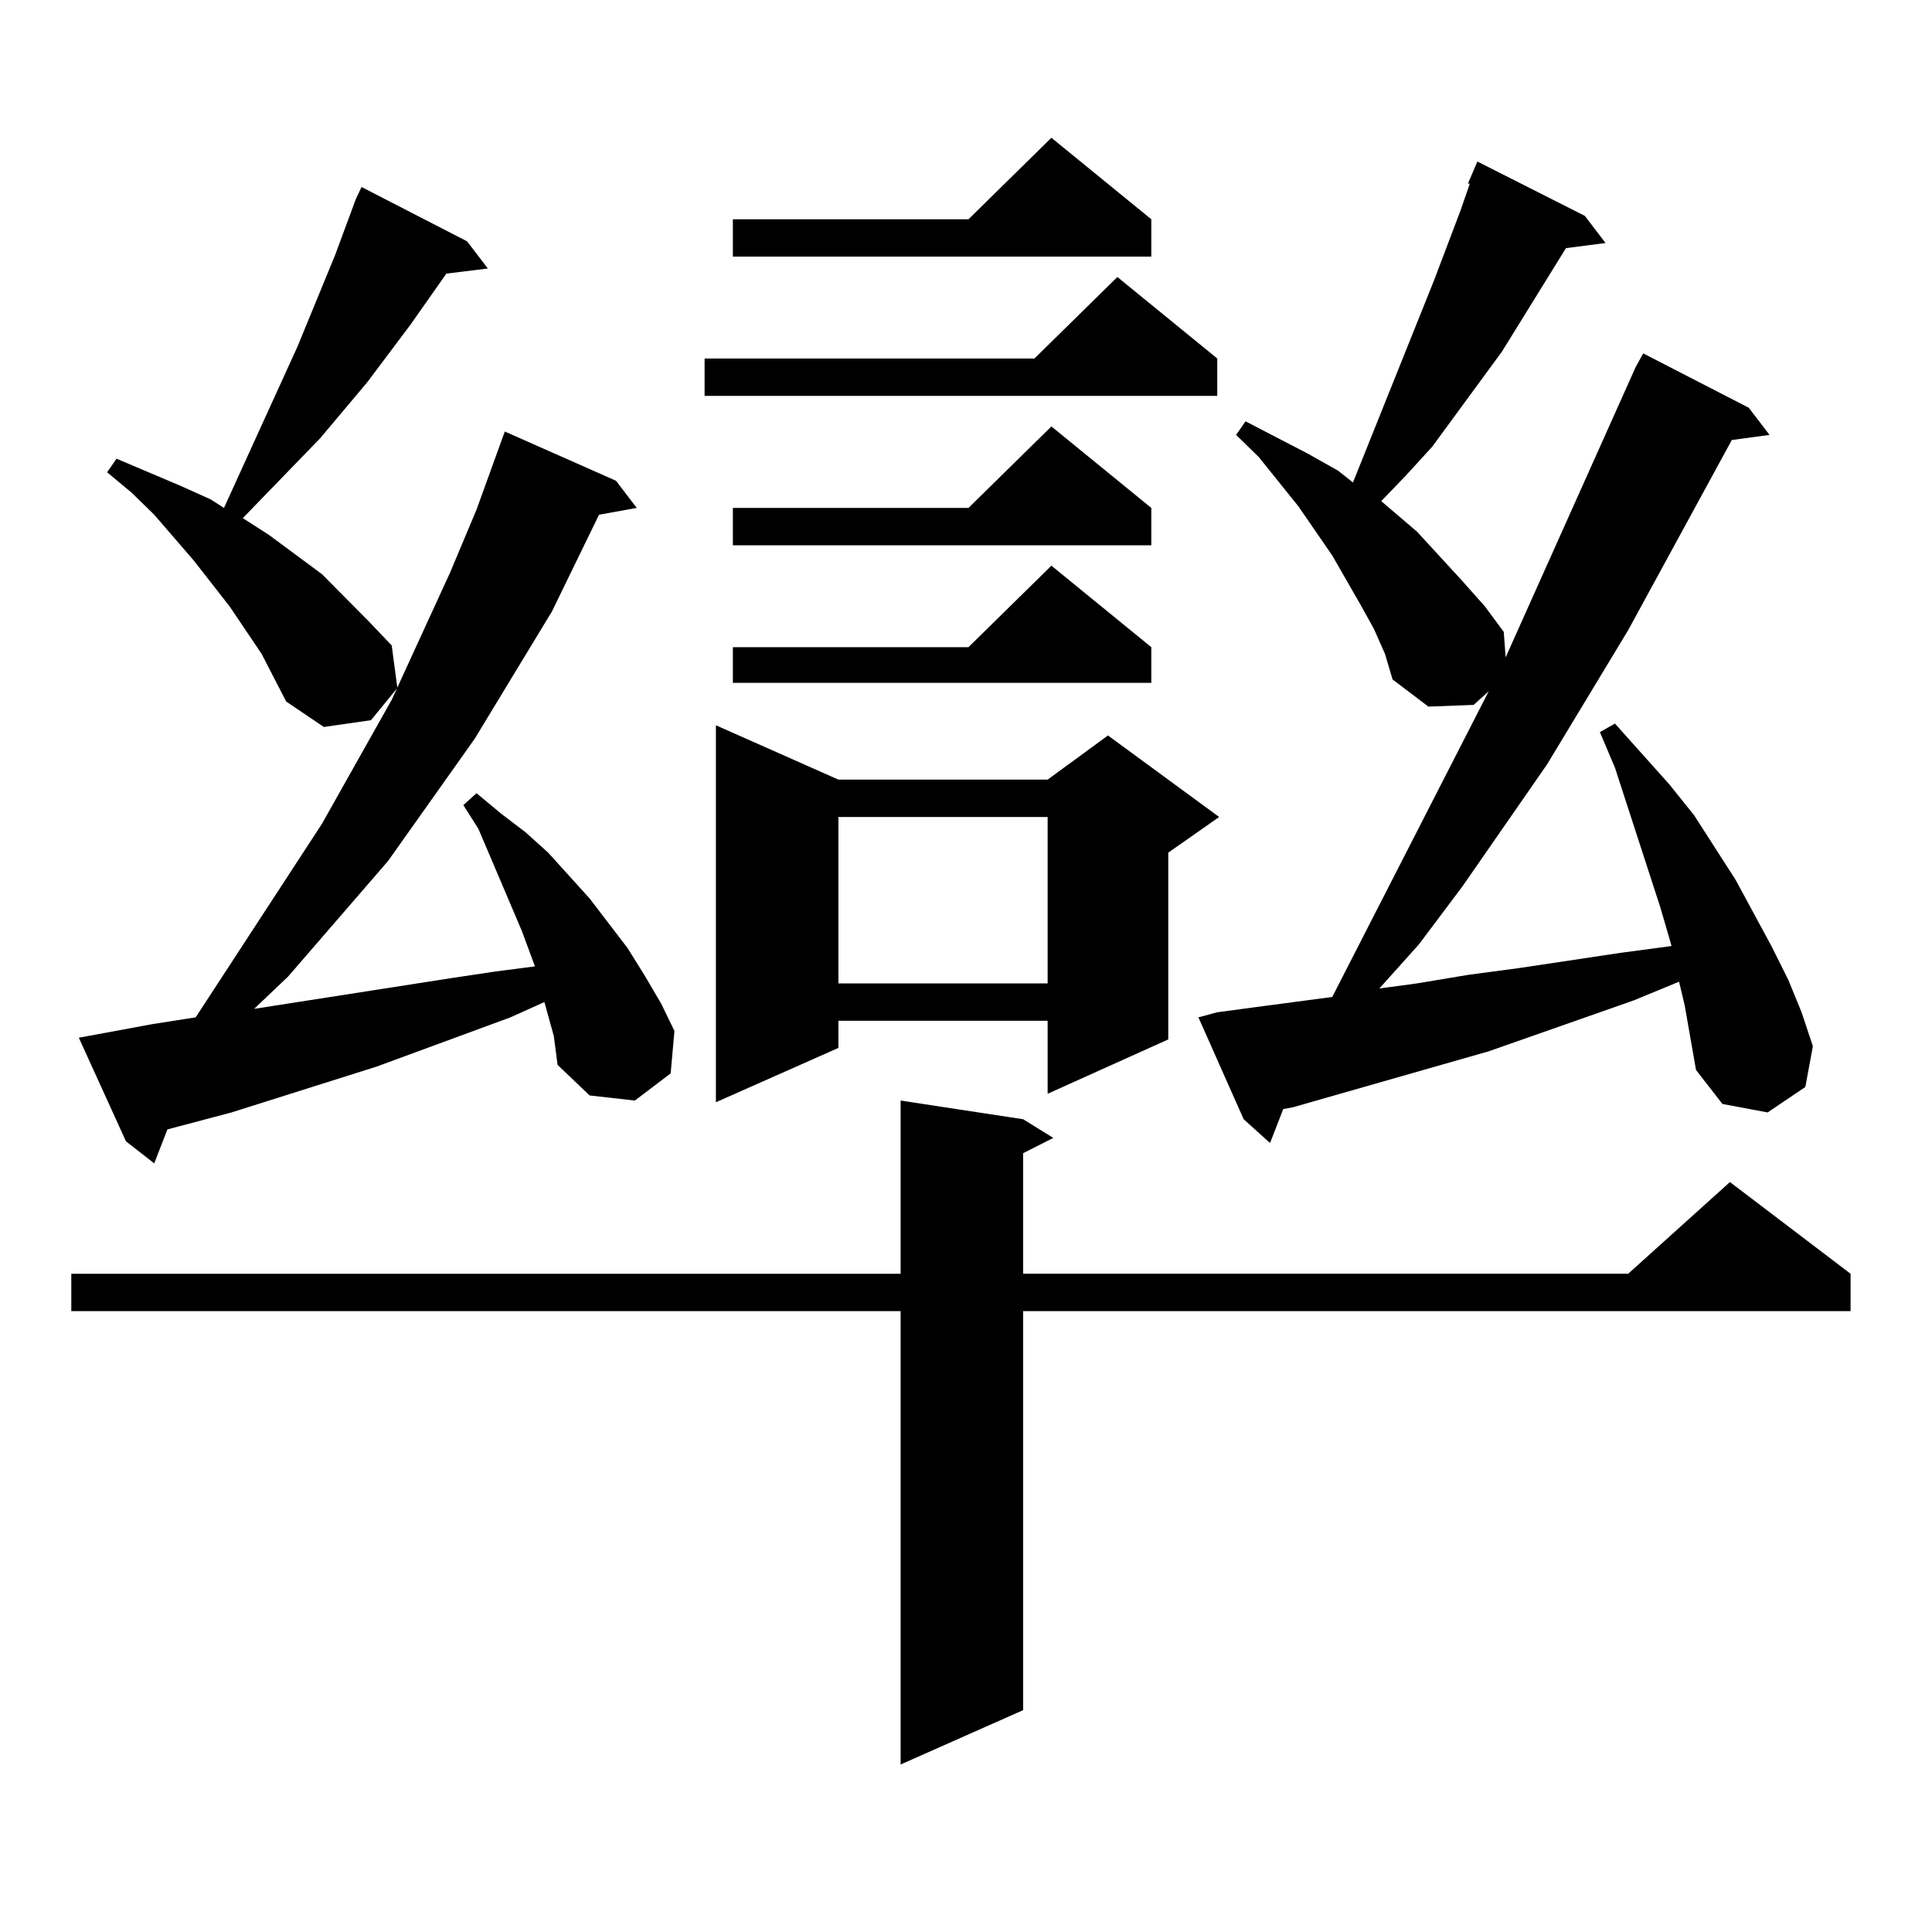
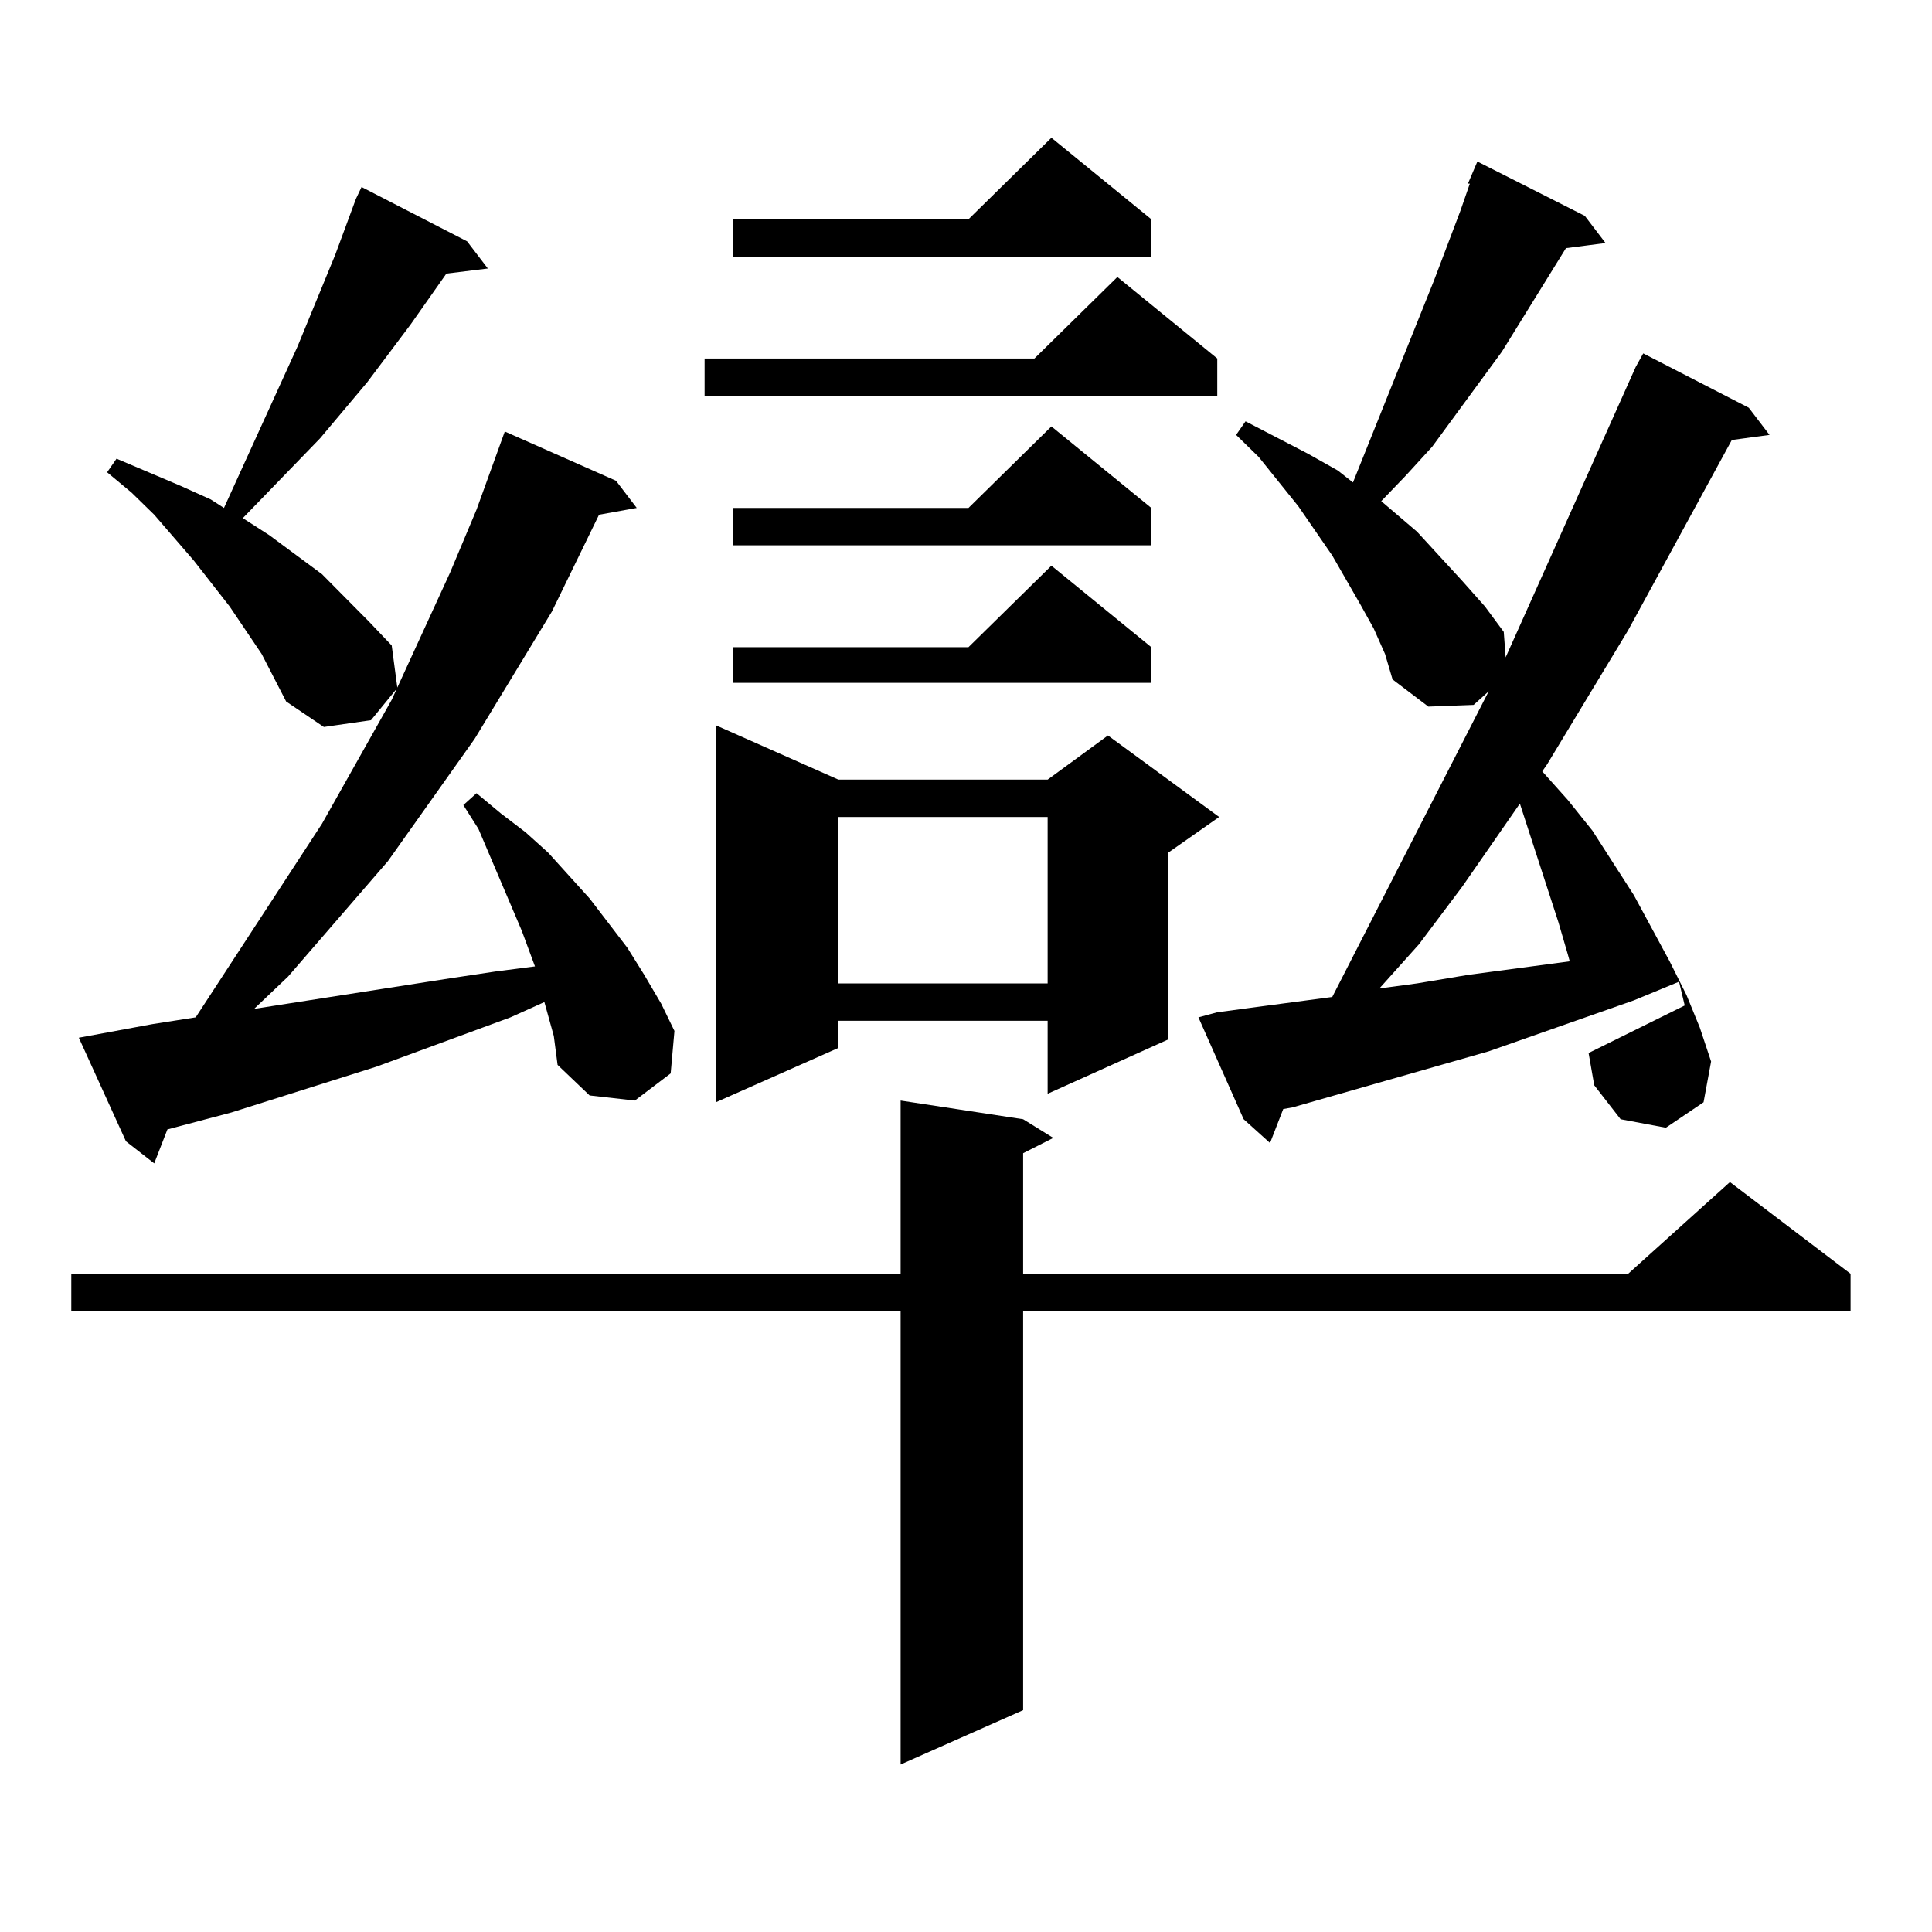
<svg xmlns="http://www.w3.org/2000/svg" version="1.1" id="图层_1" x="0px" y="0px" width="1000px" height="1000px" viewBox="0 0 1000 1000" enable-background="new 0 0 1000 1000" xml:space="preserve">
-   <path d="M529.572,579.313l15.609,9.668l-15.609,7.91v62.402h313.163l52.682-47.461l62.438,47.461v19.336H529.572v206.543  l-63.413,28.125V678.629H36.901v-19.336h429.258v-89.648L529.572,579.313z M286.651,536.246l-4.878-17.578l-17.561,7.91  l-69.267,25.488l-75.12,23.73l-33.17,8.789l-6.829,17.578l-14.634-11.426l-24.39-53.613l38.048-7.031l22.438-3.516l65.364-100.195  l36.097-64.16l30.243-65.918l13.658-32.52l14.634-40.43l57.56,25.488l10.731,14.063l-19.512,3.516l-24.39,50.098l-39.999,65.918  L200.8,445.719l-51.706,59.766l-17.561,16.699l101.461-15.82l23.414-3.516l20.487-2.637l-6.829-18.457l-22.438-52.734l-7.805-12.305  l6.829-6.152l12.683,10.547l12.683,9.668l11.707,10.547l21.463,23.73l19.512,25.488l8.78,14.063l8.78,14.941l6.829,14.063  l-1.951,21.973l-18.536,14.063l-23.414-2.637l-16.585-15.82L286.651,536.246z M135.436,338.492l-16.585-24.609l-18.536-23.73  l-20.487-23.73L68.12,254.996l-12.683-10.547l4.878-7.031l16.585,7.031l16.585,7.031l15.609,7.031l6.829,4.395l38.048-83.496  l19.512-47.461l10.731-29.004l2.927-6.152l54.633,28.125l10.731,14.063l-21.463,2.637l-18.536,26.367l-22.438,29.883l-24.39,29.004  L125.68,268.18l13.658,8.789l27.316,20.215l24.39,24.609l11.707,12.305l2.927,21.973L192.02,372.77l-24.39,3.516l-19.512-13.184  L135.436,338.492z M630.058,185.563v19.336H364.698v-19.336h170.728l42.926-42.188L630.058,185.563z M433.965,403.531h108.29  l31.219-22.852l57.56,42.188l-26.341,18.457v96.68l-62.438,28.125v-37.793h-108.29v14.063l-63.413,28.125V375.406L433.965,403.531z   M595.912,113.492v19.336h-216.58v-19.336H501.28l42.926-42.188L595.912,113.492z M595.912,262.906v19.336h-216.58v-19.336H501.28  l42.926-42.188L595.912,262.906z M595.912,334.977v18.457h-216.58v-18.457H501.28l42.926-42.188L595.912,334.977z M433.965,422.867  V509h108.29v-86.133H433.965z M872.003,520.426l-2.927-12.305l-23.414,9.668l-75.12,26.367L669.081,573.16l-4.878,0.879  l-6.829,17.578l-13.658-12.305l-23.414-52.734l9.756-2.637l26.341-3.516l33.17-4.395l80.974-158.203l-7.805,7.031l-23.414,0.879  l-18.536-14.063l-3.902-13.184l-5.854-13.184l-6.829-12.305l-14.634-25.488l-17.561-25.488l-20.487-25.488l-11.707-11.426  l4.878-7.031l32.194,16.699l15.609,8.789l7.805,6.152l41.95-104.59l13.658-36.035l4.878-14.063h-0.976l4.878-11.426l55.608,28.125  l10.731,14.063l-20.487,2.637l-33.17,53.613l-36.097,49.219l-13.658,14.941l-12.683,13.184l18.536,15.82l23.414,25.488  l11.707,13.184l9.756,13.184l0.976,13.184l67.315-150.293l3.902-7.031l54.633,28.125l10.731,14.063l-19.512,2.637l-53.657,98.438  l-41.95,69.434l-43.901,63.281l-22.438,29.883l-20.487,22.852L733.47,509l26.341-4.395l26.341-3.516l52.682-7.91l26.341-3.516  l-0.976-3.516l-4.878-16.699l-23.414-72.07l-7.805-18.457l7.805-4.395l28.292,31.641l12.683,15.82l21.463,33.398l18.536,34.277  l8.78,17.578l6.829,16.699l5.854,17.578l-3.902,21.094l-19.512,13.184l-23.414-4.395l-13.658-17.578l-2.927-16.699L872.003,520.426z  " />
+   <path d="M529.572,579.313l15.609,9.668l-15.609,7.91v62.402h313.163l52.682-47.461l62.438,47.461v19.336H529.572v206.543  l-63.413,28.125V678.629H36.901v-19.336h429.258v-89.648L529.572,579.313z M286.651,536.246l-4.878-17.578l-17.561,7.91  l-69.267,25.488l-75.12,23.73l-33.17,8.789l-6.829,17.578l-14.634-11.426l-24.39-53.613l38.048-7.031l22.438-3.516l65.364-100.195  l36.097-64.16l30.243-65.918l13.658-32.52l14.634-40.43l57.56,25.488l10.731,14.063l-19.512,3.516l-24.39,50.098l-39.999,65.918  L200.8,445.719l-51.706,59.766l-17.561,16.699l101.461-15.82l23.414-3.516l20.487-2.637l-6.829-18.457l-22.438-52.734l-7.805-12.305  l6.829-6.152l12.683,10.547l12.683,9.668l11.707,10.547l21.463,23.73l19.512,25.488l8.78,14.063l8.78,14.941l6.829,14.063  l-1.951,21.973l-18.536,14.063l-23.414-2.637l-16.585-15.82L286.651,536.246z M135.436,338.492l-16.585-24.609l-18.536-23.73  l-20.487-23.73L68.12,254.996l-12.683-10.547l4.878-7.031l16.585,7.031l16.585,7.031l15.609,7.031l6.829,4.395l38.048-83.496  l19.512-47.461l10.731-29.004l2.927-6.152l54.633,28.125l10.731,14.063l-21.463,2.637l-18.536,26.367l-22.438,29.883l-24.39,29.004  L125.68,268.18l13.658,8.789l27.316,20.215l24.39,24.609l11.707,12.305l2.927,21.973L192.02,372.77l-24.39,3.516l-19.512-13.184  L135.436,338.492z M630.058,185.563v19.336H364.698v-19.336h170.728l42.926-42.188L630.058,185.563z M433.965,403.531h108.29  l31.219-22.852l57.56,42.188l-26.341,18.457v96.68l-62.438,28.125v-37.793h-108.29v14.063l-63.413,28.125V375.406L433.965,403.531z   M595.912,113.492v19.336h-216.58v-19.336H501.28l42.926-42.188L595.912,113.492z M595.912,262.906v19.336h-216.58v-19.336H501.28  l42.926-42.188L595.912,262.906z M595.912,334.977v18.457h-216.58v-18.457H501.28l42.926-42.188L595.912,334.977z M433.965,422.867  V509h108.29v-86.133H433.965z M872.003,520.426l-2.927-12.305l-23.414,9.668l-75.12,26.367L669.081,573.16l-4.878,0.879  l-6.829,17.578l-13.658-12.305l-23.414-52.734l9.756-2.637l26.341-3.516l33.17-4.395l80.974-158.203l-7.805,7.031l-23.414,0.879  l-18.536-14.063l-3.902-13.184l-5.854-13.184l-6.829-12.305l-14.634-25.488l-17.561-25.488l-20.487-25.488l-11.707-11.426  l4.878-7.031l32.194,16.699l15.609,8.789l7.805,6.152l41.95-104.59l13.658-36.035l4.878-14.063h-0.976l4.878-11.426l55.608,28.125  l10.731,14.063l-20.487,2.637l-33.17,53.613l-36.097,49.219l-13.658,14.941l-12.683,13.184l18.536,15.82l23.414,25.488  l11.707,13.184l9.756,13.184l0.976,13.184l67.315-150.293l3.902-7.031l54.633,28.125l10.731,14.063l-19.512,2.637l-53.657,98.438  l-41.95,69.434l-43.901,63.281l-22.438,29.883l-20.487,22.852L733.47,509l26.341-4.395l26.341-3.516l26.341-3.516  l-0.976-3.516l-4.878-16.699l-23.414-72.07l-7.805-18.457l7.805-4.395l28.292,31.641l12.683,15.82l21.463,33.398l18.536,34.277  l8.78,17.578l6.829,16.699l5.854,17.578l-3.902,21.094l-19.512,13.184l-23.414-4.395l-13.658-17.578l-2.927-16.699L872.003,520.426z  " />
</svg>